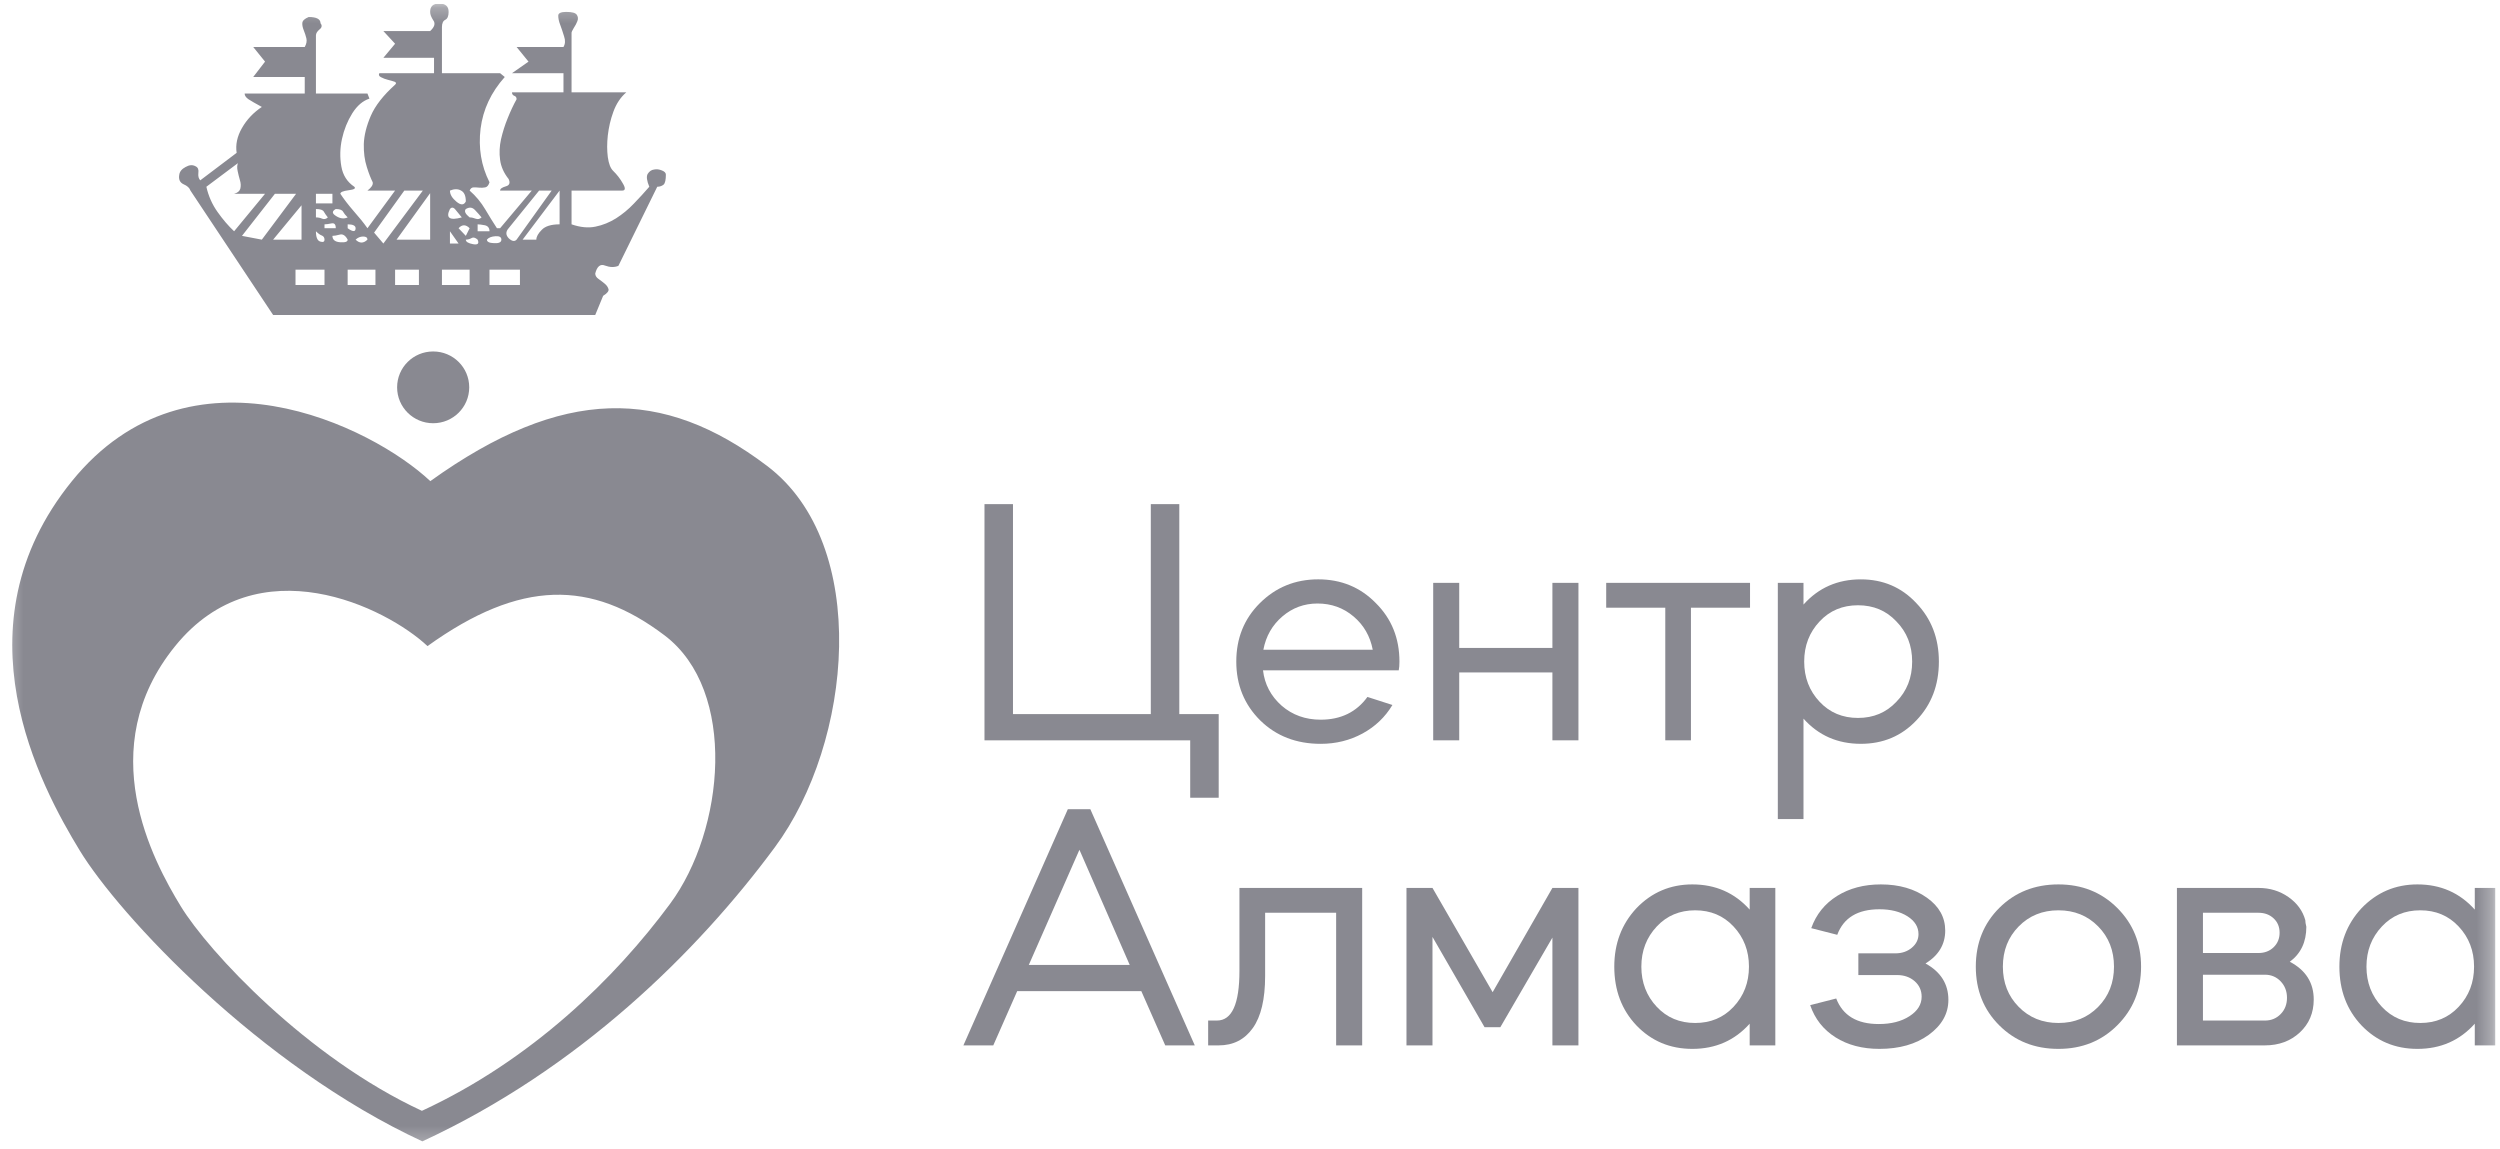
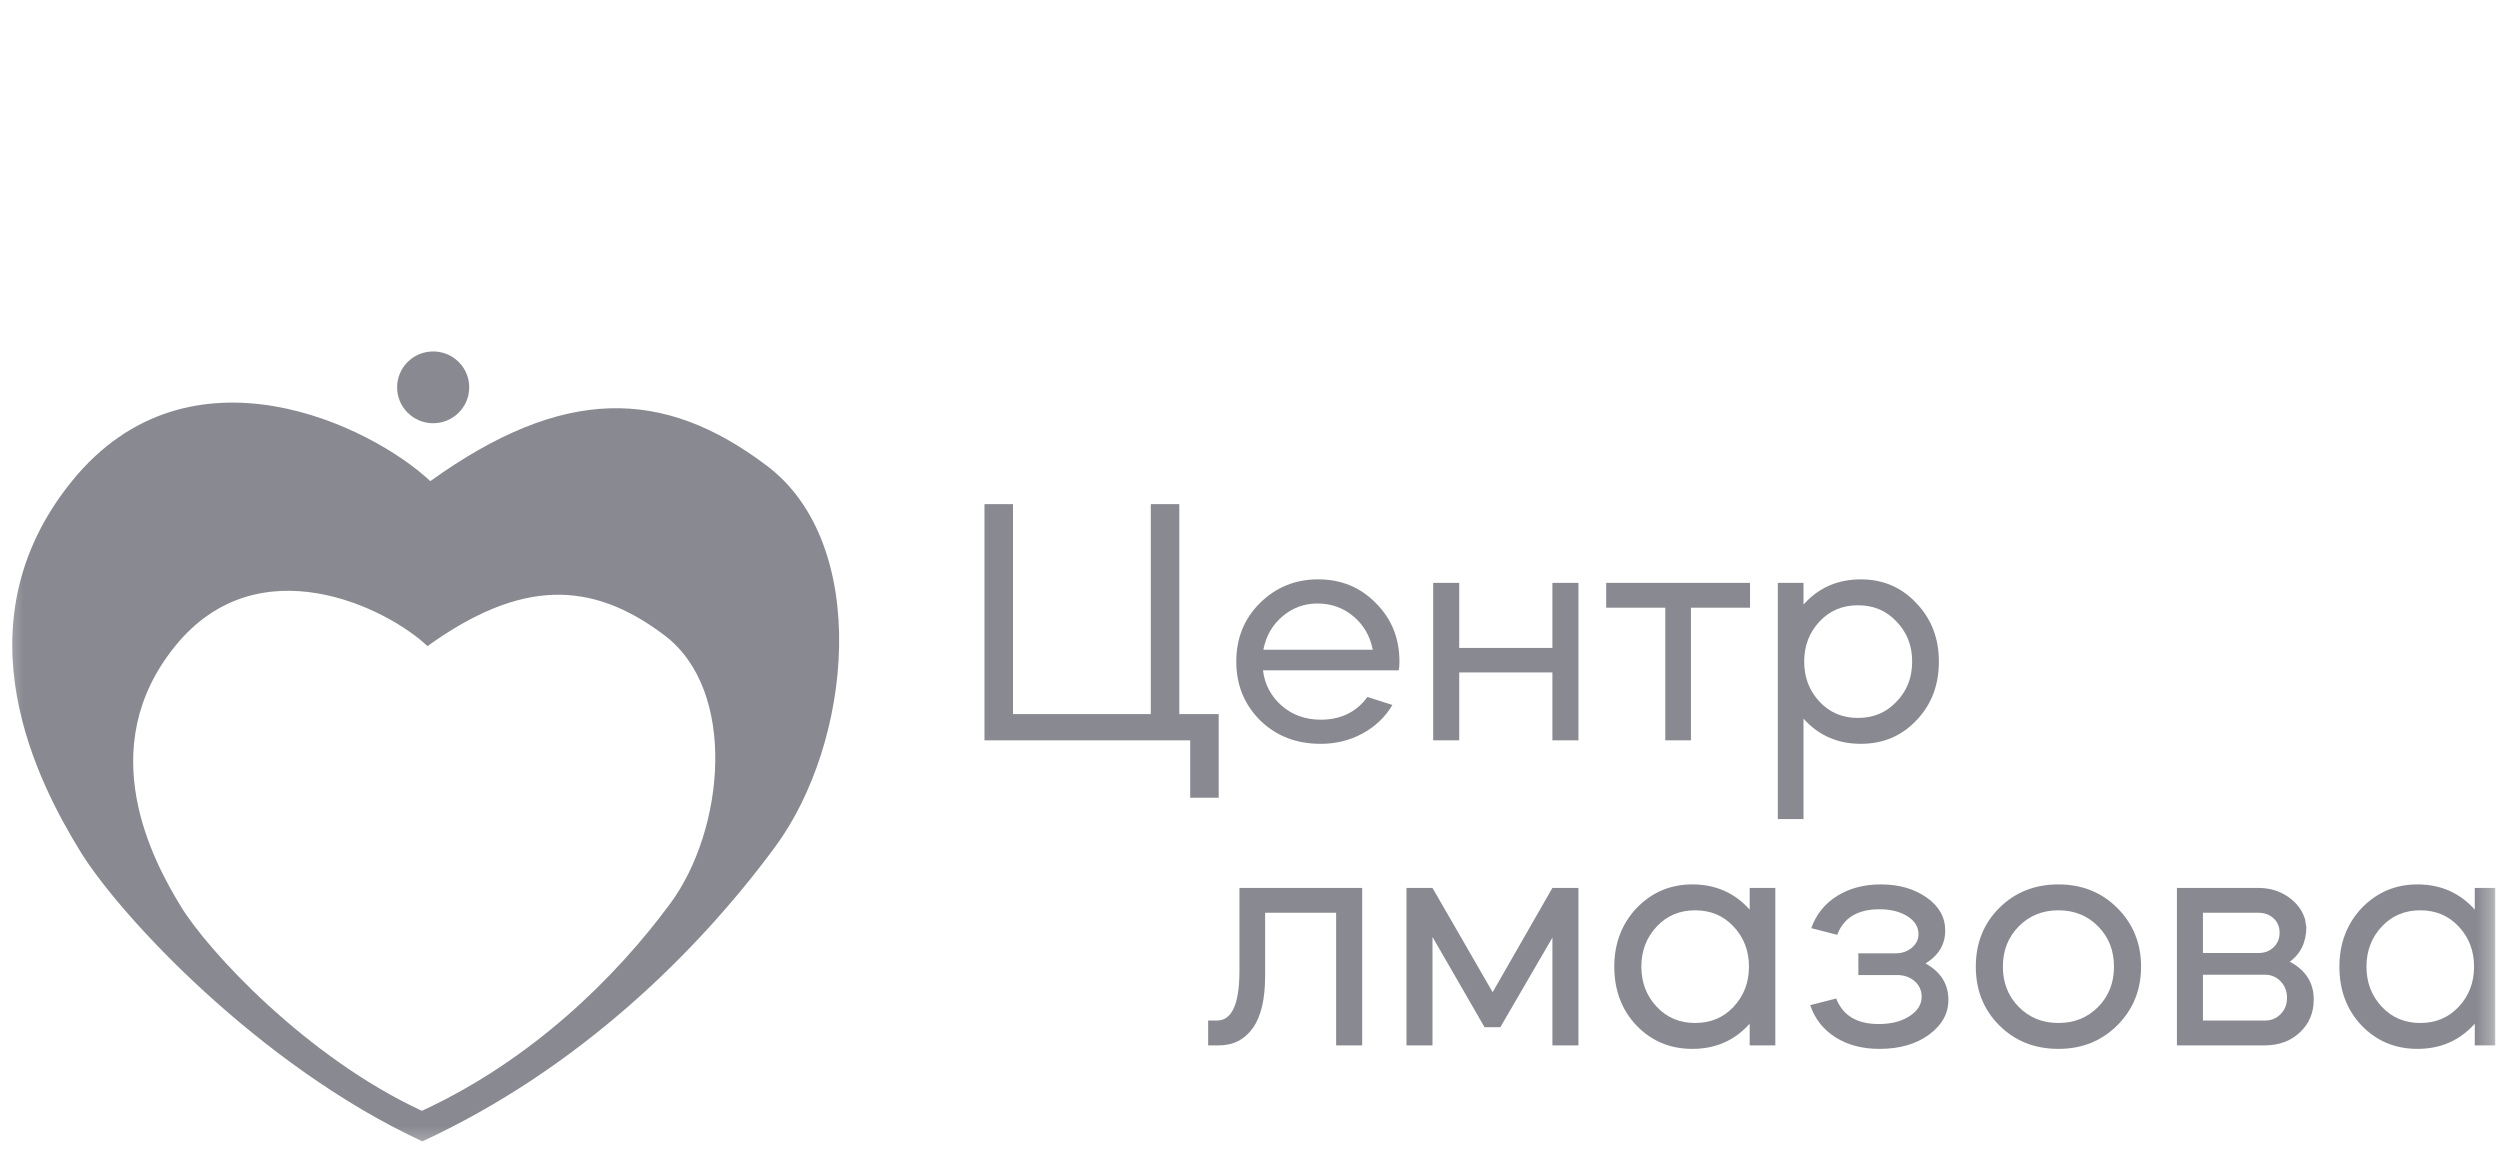
<svg xmlns="http://www.w3.org/2000/svg" width="161" height="74" viewBox="0 0 161 74" fill="none">
  <g clip-path="url(#clip0_4396_61385)">
    <mask id="mask0_4396_61385" style="mask-type:luminance" maskUnits="userSpaceOnUse" x="0" y="0" width="161" height="74">
      <path d="M160.718 0.25H0.282V73.75H160.718V0.25Z" fill="white" />
    </mask>
    <g mask="url(#mask0_4396_61385)">
      <path d="M63.401 47.678V32.466H65.236V45.988H74.112V32.466H75.947V45.988H78.484V51.374H76.649V47.678H63.401Z" fill="#898991" />
      <mask id="mask1_4396_61385" style="mask-type:luminance" maskUnits="userSpaceOnUse" x="-90" y="-131" width="338" height="337">
        <path d="M-89.944 -130.153H247.764V205.892H-89.944V-130.153Z" fill="white" />
      </mask>
      <g mask="url(#mask1_4396_61385)">
        <path d="M81.361 41.841H88.404C88.237 40.97 87.826 40.255 87.169 39.7C86.512 39.144 85.739 38.866 84.847 38.866C83.988 38.866 83.232 39.144 82.583 39.7C81.934 40.255 81.527 40.97 81.361 41.841ZM90.079 43.17H81.338C81.443 44.071 81.844 44.831 82.538 45.446C83.232 46.048 84.071 46.348 85.052 46.348C86.35 46.348 87.354 45.859 88.063 44.883L89.672 45.401C89.204 46.182 88.562 46.794 87.747 47.238C86.932 47.68 86.032 47.903 85.052 47.903C83.482 47.903 82.183 47.399 81.157 46.393C80.13 45.371 79.617 44.109 79.617 42.606C79.617 41.104 80.122 39.85 81.134 38.843C82.16 37.822 83.413 37.31 84.893 37.31C86.373 37.31 87.611 37.822 88.607 38.843C89.619 39.85 90.124 41.104 90.124 42.606C90.124 42.832 90.109 43.02 90.079 43.17Z" fill="#898991" />
        <path d="M93.974 43.305V47.677H92.298V37.536H93.974V41.727H99.975V37.536H101.652V47.677H99.975V43.305H93.974Z" fill="#898991" />
        <path d="M107.244 47.677V39.136H103.439V37.536H112.702V39.136H108.897V47.677H107.244Z" fill="#898991" />
        <path d="M122.123 40.016C121.473 39.324 120.651 38.979 119.655 38.979C118.659 38.979 117.836 39.324 117.187 40.016C116.521 40.722 116.19 41.585 116.19 42.607C116.19 43.629 116.521 44.493 117.187 45.199C117.836 45.89 118.659 46.235 119.655 46.235C120.651 46.235 121.473 45.89 122.123 45.199C122.803 44.508 123.143 43.643 123.143 42.607C123.143 41.57 122.803 40.707 122.123 40.016ZM116.145 52.748H114.492V37.536H116.145V38.934C117.111 37.853 118.341 37.311 119.837 37.311C121.27 37.311 122.463 37.823 123.414 38.844C124.38 39.851 124.864 41.105 124.864 42.607C124.864 44.125 124.38 45.387 123.414 46.393C122.463 47.4 121.27 47.902 119.837 47.902C118.341 47.902 117.111 47.362 116.145 46.281V52.748Z" fill="#898991" />
-         <path d="M72.754 62.141L69.515 54.726L66.255 62.141H72.754ZM63.967 67.323H62.043L68.769 52.112H70.217L76.944 67.323H75.041L73.501 63.83H65.507L63.967 67.323Z" fill="#898991" />
        <path d="M78.485 67.323H77.805V65.723H78.371C79.337 65.723 79.82 64.656 79.82 62.523V57.182H87.724V67.323H86.047V58.782H81.474V62.861C81.474 64.348 81.21 65.463 80.681 66.207C80.152 66.95 79.42 67.323 78.485 67.323Z" fill="#898991" />
        <path d="M92.252 60.337V67.323H90.577V57.182H92.252L96.126 63.897L99.975 57.182H101.651V67.323H99.975V60.382L96.623 66.15H95.604L92.252 60.337Z" fill="#898991" />
        <path d="M111.636 59.661C110.987 58.969 110.164 58.624 109.168 58.624C108.172 58.624 107.349 58.969 106.7 59.661C106.035 60.368 105.703 61.231 105.703 62.252C105.703 63.274 106.035 64.138 106.7 64.844C107.349 65.535 108.172 65.88 109.168 65.88C110.164 65.88 110.987 65.535 111.636 64.844C112.301 64.138 112.633 63.274 112.633 62.252C112.633 61.231 112.301 60.368 111.636 59.661ZM108.987 56.956C110.482 56.956 111.712 57.498 112.679 58.579V57.182H114.331V67.322H112.679V65.926C111.712 67.007 110.482 67.548 108.987 67.548C107.553 67.548 106.352 67.045 105.386 66.038C104.435 65.032 103.96 63.77 103.96 62.252C103.96 60.765 104.435 59.511 105.386 58.489C106.368 57.468 107.567 56.956 108.987 56.956Z" fill="#898991" />
        <path d="M116.576 64.731L118.252 64.303C118.675 65.4 119.588 65.948 120.992 65.948C121.792 65.948 122.453 65.779 122.973 65.441C123.495 65.103 123.754 64.686 123.754 64.19C123.754 63.785 123.603 63.451 123.302 63.187C123 62.925 122.622 62.793 122.17 62.793H119.678V61.396H122.057C122.479 61.396 122.833 61.276 123.12 61.035C123.407 60.795 123.551 60.502 123.551 60.157C123.551 59.691 123.313 59.309 122.838 59.007C122.362 58.707 121.762 58.557 121.037 58.557C119.633 58.557 118.728 59.105 118.319 60.202L116.644 59.773C116.961 58.887 117.515 58.196 118.308 57.7C119.101 57.205 120.04 56.956 121.128 56.956C122.306 56.956 123.294 57.243 124.094 57.813C124.879 58.369 125.272 59.075 125.272 59.931C125.272 60.818 124.849 61.524 124.004 62.049C124.986 62.59 125.476 63.372 125.476 64.393C125.476 65.28 125.053 66.031 124.208 66.647C123.377 67.247 122.321 67.548 121.037 67.548C119.935 67.548 118.992 67.3 118.207 66.804C117.421 66.308 116.878 65.618 116.576 64.731Z" fill="#898991" />
        <path d="M132.563 58.624C131.536 58.624 130.684 58.97 130.005 59.661C129.325 60.352 128.985 61.216 128.985 62.252C128.985 63.289 129.325 64.153 130.005 64.843C130.684 65.535 131.536 65.88 132.563 65.88C133.59 65.88 134.442 65.535 135.122 64.843C135.802 64.153 136.141 63.289 136.141 62.252C136.141 61.216 135.802 60.352 135.122 59.661C134.442 58.97 133.59 58.624 132.563 58.624ZM128.758 66.038C127.747 65.031 127.242 63.77 127.242 62.252C127.242 60.735 127.747 59.473 128.758 58.466C129.77 57.46 131.038 56.956 132.563 56.956C134.072 56.956 135.334 57.46 136.345 58.466C137.372 59.488 137.885 60.75 137.885 62.252C137.885 63.755 137.372 65.016 136.345 66.038C135.334 67.045 134.072 67.548 132.563 67.548C131.038 67.548 129.77 67.045 128.758 66.038Z" fill="#898991" />
        <path d="M141.87 62.771V65.724H145.857C146.264 65.724 146.603 65.585 146.875 65.306C147.147 65.028 147.282 64.679 147.282 64.258C147.282 63.838 147.147 63.485 146.875 63.199C146.603 62.914 146.264 62.771 145.857 62.771H141.87ZM145.448 58.782H141.87V61.374H145.448C145.84 61.374 146.165 61.25 146.422 61.002C146.679 60.754 146.806 60.442 146.806 60.067C146.806 59.691 146.679 59.383 146.422 59.143C146.165 58.903 145.84 58.782 145.448 58.782ZM140.194 57.183H145.448C146.173 57.183 146.814 57.378 147.373 57.768C147.931 58.16 148.294 58.655 148.461 59.256C148.461 59.361 148.483 59.503 148.528 59.684C148.528 60.661 148.174 61.412 147.464 61.937C148.491 62.478 149.004 63.289 149.004 64.371C149.004 65.227 148.705 65.934 148.11 66.489C147.513 67.045 146.761 67.323 145.857 67.323H140.194V57.183Z" fill="#898991" />
        <path d="M158.333 59.661C157.683 58.969 156.862 58.624 155.865 58.624C154.869 58.624 154.046 58.969 153.397 59.661C152.731 60.368 152.4 61.231 152.4 62.252C152.4 63.274 152.731 64.138 153.397 64.844C154.046 65.535 154.869 65.88 155.865 65.88C156.862 65.88 157.683 65.535 158.333 64.844C158.998 64.138 159.33 63.274 159.33 62.252C159.33 61.231 158.998 60.368 158.333 59.661ZM155.684 56.956C157.178 56.956 158.409 57.498 159.376 58.579V57.182H161.028V67.322H159.376V65.926C158.409 67.007 157.178 67.548 155.684 67.548C154.25 67.548 153.048 67.045 152.082 66.038C151.131 65.032 150.657 63.77 150.657 62.252C150.657 60.765 151.131 59.511 152.082 58.489C153.065 57.468 154.264 56.956 155.684 56.956Z" fill="#898991" />
-         <path fill-rule="evenodd" clip-rule="evenodd" d="M15.583 15.19L17.704 12.48H19.068L16.863 15.433L15.583 15.19ZM14.012 13.654C13.668 13.17 13.424 12.628 13.29 12.027L15.321 10.507C15.268 10.645 15.259 10.813 15.305 11.016C15.348 11.23 15.399 11.419 15.454 11.614C15.514 11.807 15.517 11.98 15.477 12.15C15.43 12.314 15.296 12.421 15.077 12.48H17.069L15.077 14.894C14.702 14.544 14.351 14.132 14.012 13.654ZM19.419 15.433H17.589L19.419 13.219V15.433ZM20.898 18.353H19.031V17.368H20.898V18.353ZM20.727 15.167C20.839 15.212 20.898 15.302 20.898 15.433C20.898 15.575 20.807 15.613 20.624 15.557C20.44 15.502 20.346 15.285 20.346 14.894C20.492 15.037 20.619 15.132 20.727 15.167ZM20.346 13.461C20.624 13.461 20.801 13.52 20.856 13.632C20.913 13.738 21 13.859 21.113 14.001C21 14.107 20.88 14.135 20.751 14.085C20.624 14.027 20.492 14.001 20.346 14.001V13.461ZM20.346 12.48H21.408V13.098H20.346V12.48ZM21.624 14.698H20.898V14.447C21.014 14.447 21.163 14.425 21.341 14.388C21.534 14.348 21.624 14.447 21.624 14.698ZM21.624 13.461C21.876 13.461 22.034 13.52 22.093 13.632C22.15 13.738 22.246 13.859 22.39 14.001C22.164 14.107 21.909 14.085 21.645 13.913C21.375 13.747 21.367 13.601 21.624 13.461ZM22.901 14.698C22.901 14.942 22.728 14.942 22.39 14.698V14.447C22.728 14.447 22.901 14.533 22.901 14.698ZM23.664 15.433C23.41 15.683 23.151 15.683 22.901 15.433C23.04 15.302 23.201 15.232 23.387 15.232C23.577 15.232 23.664 15.302 23.664 15.433ZM24.179 18.353H22.389V17.368H24.179V18.353ZM26.038 12.273H27.232L24.689 15.683L24.092 14.98L26.038 12.273ZM27.701 15.433H25.539L27.701 12.439V15.433ZM26.978 18.353H25.444V17.368H26.978V18.353ZM21.893 15.6C21.569 15.575 21.408 15.433 21.408 15.19C21.52 15.19 21.68 15.163 21.876 15.11C22.076 15.053 22.246 15.163 22.39 15.433C22.39 15.575 22.229 15.623 21.893 15.6ZM28.461 17.368H30.244V18.353H28.461V17.368ZM29.532 15.683H28.976V14.894L29.532 15.683ZM28.976 13.461C29.086 13.327 29.216 13.342 29.354 13.53C29.501 13.707 29.628 13.859 29.741 14.001C28.952 14.219 28.689 14.039 28.976 13.461ZM29.693 12.273C29.898 12.381 29.999 12.61 29.999 12.973C29.879 13.219 29.677 13.221 29.402 12.995C29.114 12.757 28.976 12.522 28.976 12.273C29.254 12.158 29.501 12.158 29.693 12.273ZM30.593 13.53C30.759 13.707 30.898 13.859 31.013 14.001C30.898 14.107 30.779 14.135 30.635 14.085C30.493 14.027 30.361 14.001 30.244 14.001C29.966 13.775 29.879 13.601 29.999 13.461C30.228 13.327 30.421 13.342 30.593 13.53ZM31.524 14.894H30.759V14.447C30.871 14.447 31.029 14.472 31.227 14.507C31.428 14.553 31.524 14.687 31.524 14.894ZM32.289 15.433C32.289 15.6 32.13 15.678 31.825 15.66C31.511 15.651 31.357 15.575 31.357 15.433C31.464 15.302 31.653 15.226 31.914 15.212C32.164 15.196 32.289 15.27 32.289 15.433ZM32.756 14.698L34.719 12.273H35.529L33.268 15.433C33.133 15.575 32.962 15.536 32.756 15.339C32.562 15.132 32.562 14.916 32.756 14.698ZM36.038 14.447C35.5 14.447 35.11 14.566 34.888 14.803C34.657 15.033 34.54 15.245 34.54 15.433H33.657L36.038 12.273V14.447ZM33.484 18.353H31.524V17.368H33.484V18.353ZM29.532 14.698C29.754 14.447 29.999 14.447 30.244 14.698L29.999 15.19L29.532 14.698ZM30.462 15.725C30.157 15.667 29.999 15.575 29.999 15.433C30.11 15.433 30.235 15.403 30.355 15.339C30.483 15.263 30.617 15.302 30.759 15.433C30.871 15.683 30.779 15.783 30.462 15.725ZM27.701 20.284V20.285H28.72V20.284H38.333L38.842 19.051C39.101 18.89 39.217 18.747 39.19 18.625C39.152 18.498 39.078 18.379 38.947 18.271C38.819 18.166 38.684 18.061 38.546 17.965C38.406 17.869 38.333 17.747 38.333 17.615C38.448 17.152 38.666 16.978 38.967 17.104C39.277 17.219 39.564 17.227 39.824 17.121L42.327 12.027C42.5 12.027 42.638 11.97 42.74 11.886C42.837 11.788 42.882 11.568 42.882 11.244C42.882 11.136 42.801 11.045 42.628 10.977C42.456 10.905 42.284 10.883 42.122 10.918C41.947 10.939 41.812 11.038 41.71 11.201C41.617 11.365 41.653 11.641 41.815 12.027C41.511 12.381 41.174 12.745 40.82 13.113C40.467 13.487 40.084 13.796 39.677 14.059C39.264 14.318 38.819 14.501 38.352 14.595C37.889 14.693 37.368 14.643 36.808 14.447V12.273H40.078C40.273 12.273 40.293 12.12 40.115 11.821C39.943 11.514 39.735 11.244 39.482 10.999C39.309 10.827 39.203 10.537 39.143 10.119C39.087 9.686 39.087 9.228 39.143 8.718C39.203 8.211 39.313 7.706 39.5 7.199C39.684 6.692 39.958 6.269 40.334 5.946H36.808V2.113C36.808 2.061 36.854 1.961 36.946 1.811C37.049 1.656 37.127 1.506 37.183 1.362C37.244 1.21 37.228 1.068 37.141 0.946C37.053 0.825 36.835 0.767 36.46 0.767C36.126 0.767 35.951 0.847 35.951 1.006C35.951 1.175 35.99 1.373 36.08 1.604C36.163 1.841 36.252 2.079 36.329 2.347C36.418 2.607 36.403 2.832 36.288 3.025H33.268L34.036 3.969L32.972 4.713H36.288V5.946H32.972C32.972 6.057 33.021 6.134 33.122 6.17C33.225 6.205 33.268 6.281 33.268 6.393C33.071 6.745 32.878 7.157 32.697 7.607C32.513 8.056 32.372 8.506 32.266 8.966C32.168 9.413 32.146 9.857 32.206 10.295C32.266 10.741 32.45 11.145 32.756 11.53C32.873 11.781 32.808 11.94 32.572 12.001C32.33 12.071 32.206 12.158 32.206 12.273H34.248L32.206 14.698H32.003C31.764 14.336 31.519 13.936 31.252 13.487C30.983 13.031 30.65 12.628 30.244 12.273C30.301 12.135 30.388 12.067 30.51 12.067C30.617 12.067 30.74 12.071 30.864 12.085C30.996 12.097 31.126 12.093 31.252 12.067C31.38 12.036 31.464 11.935 31.524 11.738C30.983 10.669 30.801 9.519 30.949 8.285C31.107 7.051 31.624 5.946 32.507 4.959L32.206 4.713H28.461V1.746C28.461 1.502 28.53 1.35 28.675 1.274C28.818 1.21 28.891 1.031 28.891 0.767C28.891 0.403 28.689 0.23 28.29 0.23C27.892 0.23 27.701 0.403 27.701 0.767C27.701 0.926 27.771 1.109 27.91 1.319C28.053 1.519 27.979 1.746 27.701 2H24.689L25.444 2.817L24.689 3.723H27.951V4.713H24.431C24.368 4.816 24.408 4.911 24.536 4.971C24.665 5.044 24.819 5.098 24.982 5.14C25.154 5.182 25.296 5.226 25.405 5.261C25.517 5.309 25.539 5.368 25.444 5.455C24.689 6.134 24.166 6.8 23.88 7.459C23.596 8.118 23.448 8.727 23.429 9.272C23.418 9.819 23.48 10.31 23.623 10.755C23.758 11.193 23.891 11.514 24.003 11.738C24.036 11.906 23.919 12.077 23.664 12.273H25.444L23.664 14.698C23.41 14.336 23.109 13.97 22.772 13.589C22.437 13.202 22.15 12.831 21.919 12.48C21.919 12.37 22.098 12.297 22.45 12.252C22.808 12.208 22.927 12.135 22.818 12.027C22.364 11.724 22.081 11.291 21.982 10.715C21.881 10.136 21.893 9.546 22.024 8.943C22.155 8.345 22.376 7.797 22.688 7.295C23.001 6.8 23.368 6.49 23.792 6.351L23.664 6.025H20.346V2.282C20.346 2.146 20.426 2.025 20.577 1.895C20.735 1.773 20.755 1.636 20.643 1.502C20.643 1.232 20.392 1.095 19.878 1.095C19.625 1.2 19.484 1.328 19.471 1.471C19.458 1.596 19.484 1.758 19.558 1.94C19.632 2.111 19.685 2.294 19.731 2.469C19.772 2.645 19.737 2.832 19.625 3.025H16.306L17.069 3.969L16.306 4.959H19.625V6.025H15.755C15.755 6.157 15.839 6.281 16.004 6.393C16.181 6.507 16.458 6.67 16.863 6.887C16.323 7.248 15.895 7.695 15.583 8.243C15.268 8.791 15.161 9.327 15.24 9.843L12.896 11.614C12.793 11.499 12.751 11.351 12.774 11.14C12.807 10.932 12.751 10.787 12.607 10.715C12.405 10.6 12.196 10.616 11.95 10.755C11.703 10.883 11.575 11.054 11.546 11.244C11.491 11.545 11.578 11.751 11.819 11.865C12.06 11.966 12.209 12.104 12.265 12.273L17.589 20.284H27.701Z" fill="#898991" />
        <path fill-rule="evenodd" clip-rule="evenodd" d="M43.152 58.206C39.634 62.967 34.248 68.266 27.171 71.537C19.782 68.118 13.418 61.282 11.636 58.355C9.855 55.435 5.939 48.198 11.279 41.609C16.621 35.017 24.901 39.131 27.531 41.609C33.536 37.296 38.078 37.346 42.795 40.916C47.512 44.481 46.671 53.453 43.152 58.206ZM49.397 30.002C42.694 24.93 36.245 24.863 27.711 30.985C23.981 27.466 12.219 21.624 4.632 30.985C-2.957 40.345 2.608 50.626 5.138 54.777C7.669 58.932 16.709 68.644 27.2 73.503C37.258 68.854 44.907 61.324 49.9 54.564C54.9 47.809 56.101 35.07 49.397 30.002Z" fill="#898991" />
        <path fill-rule="evenodd" clip-rule="evenodd" d="M30.218 24.944C30.218 26.221 29.181 27.256 27.895 27.256C26.613 27.256 25.574 26.221 25.574 24.944C25.574 23.666 26.613 22.634 27.895 22.634C29.181 22.634 30.218 23.666 30.218 24.944Z" fill="#898991" />
      </g>
    </g>
  </g>
  <defs>
    <clipPath id="clip0_4396_61385">
      <rect width="160.435" height="73.5" fill="white" transform="translate(0.282 0.25)" />
    </clipPath>
  </defs>
</svg>